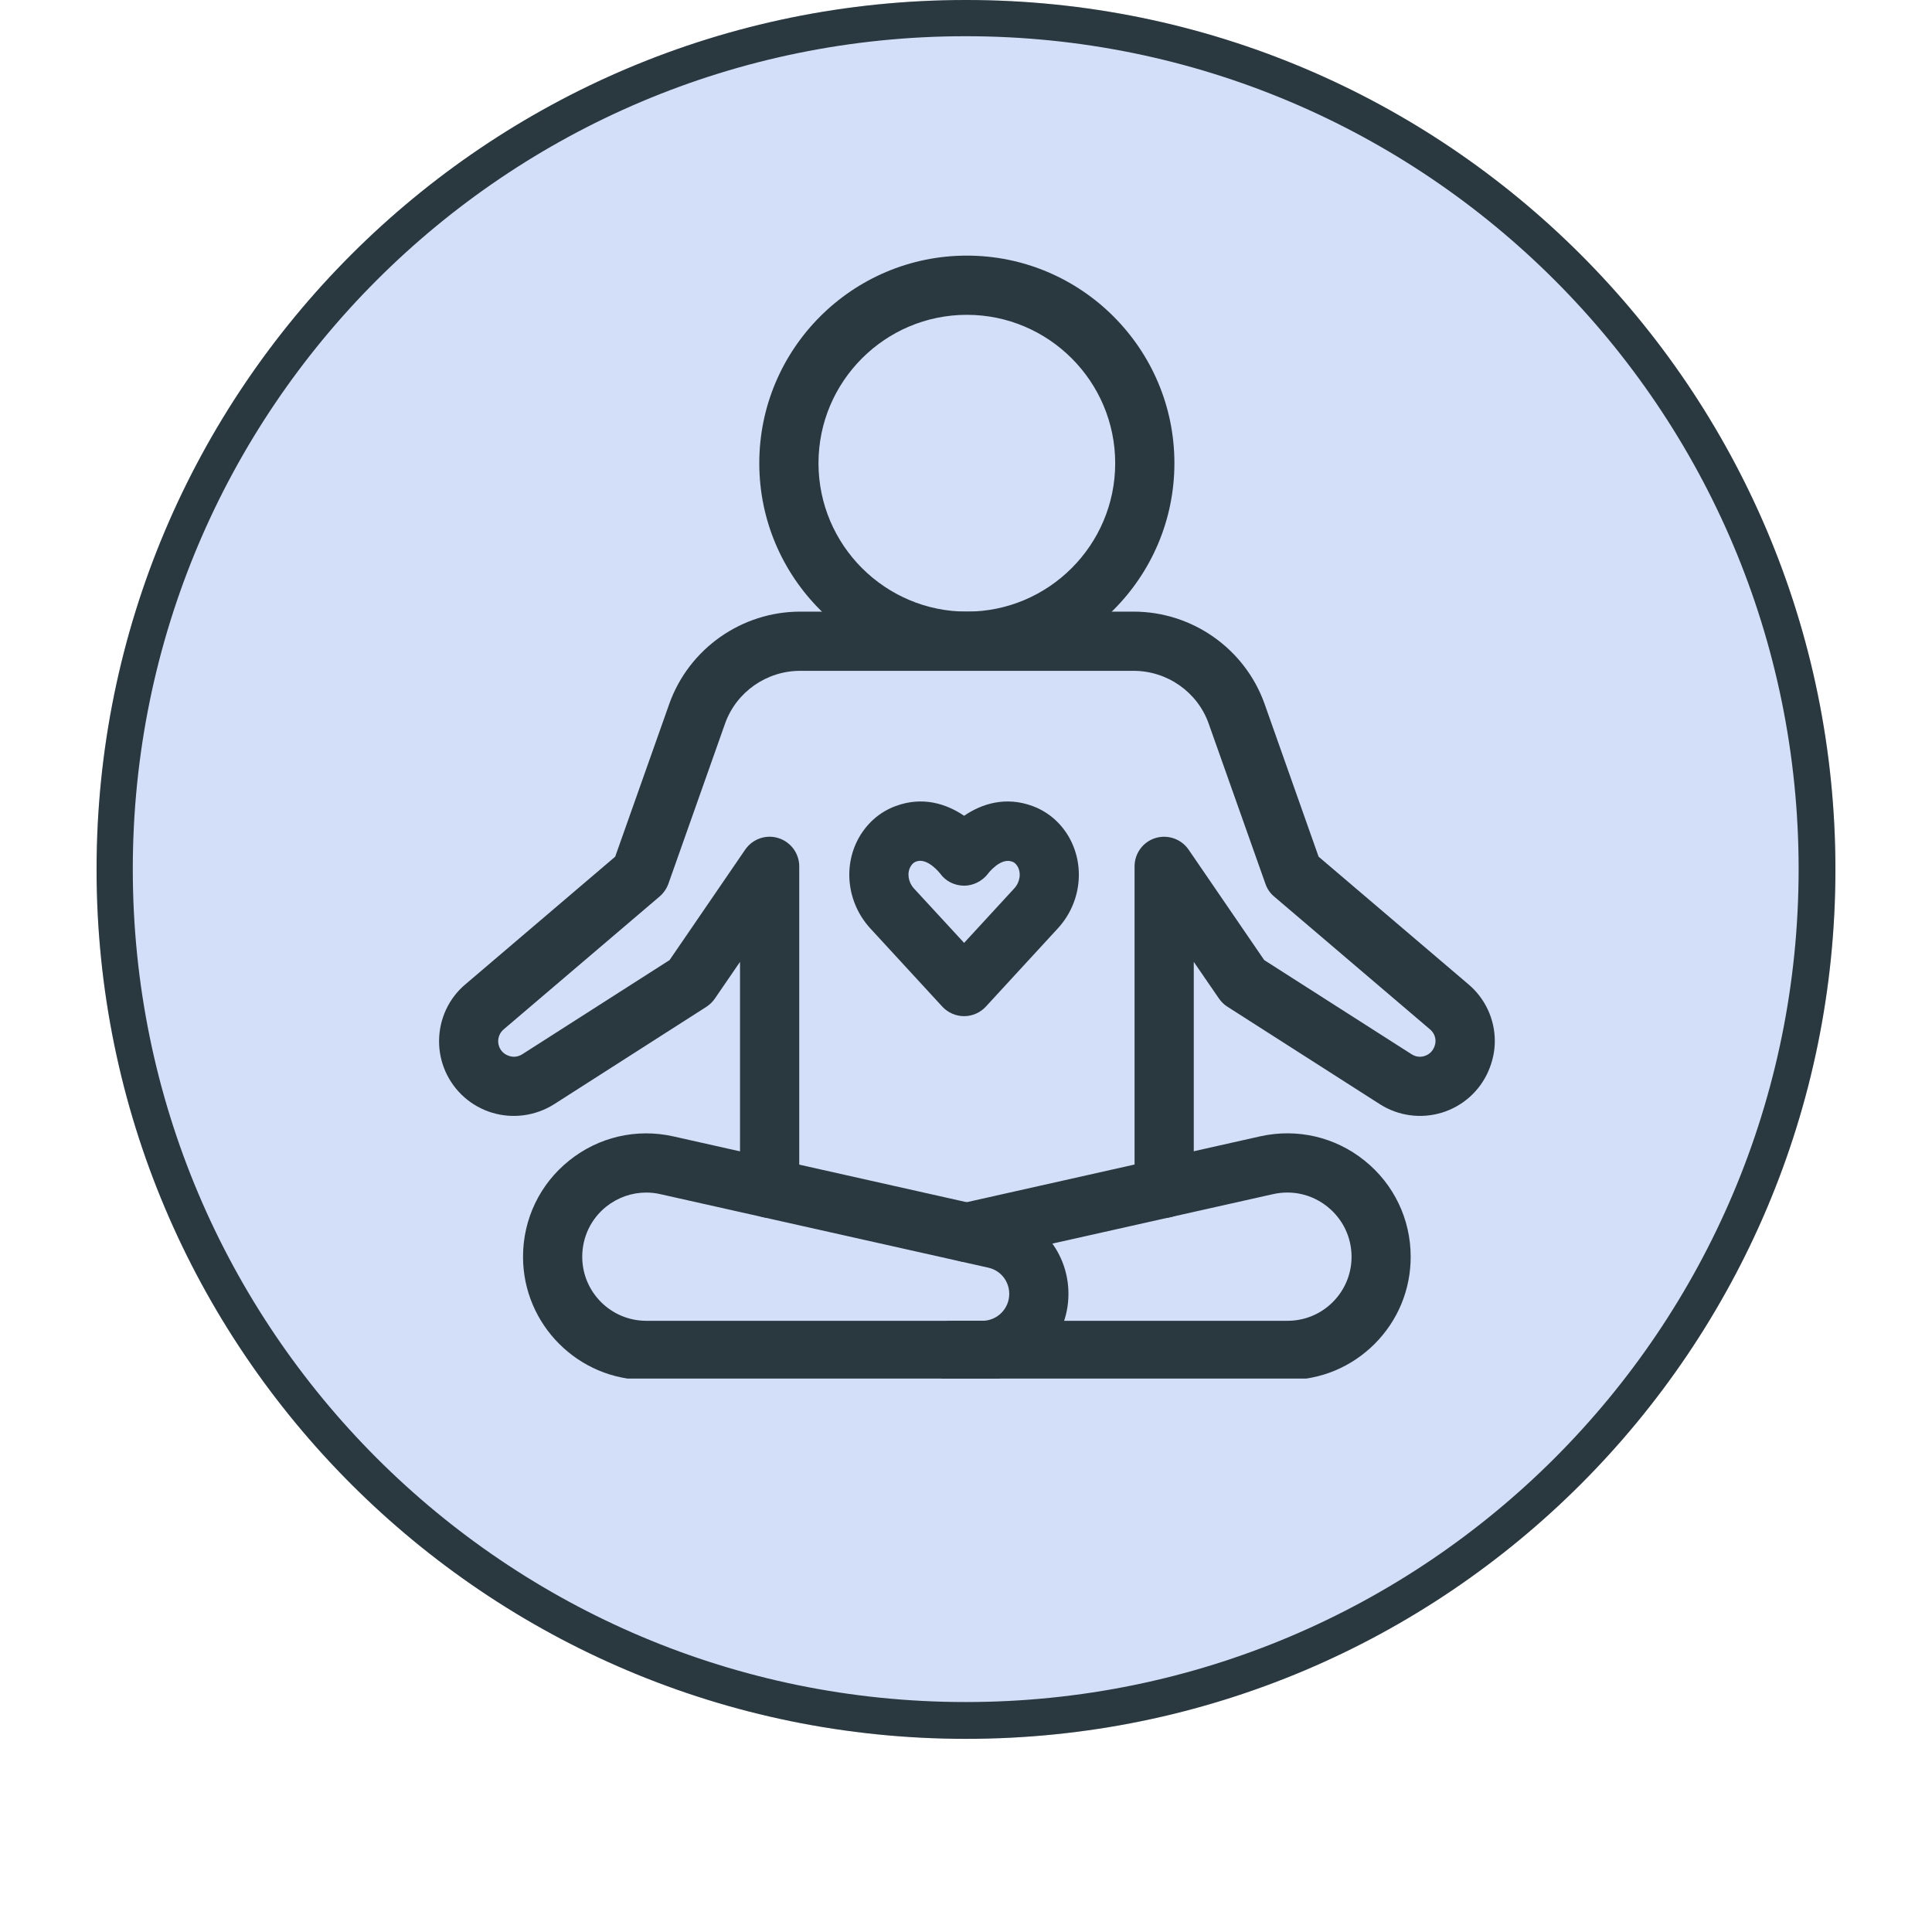
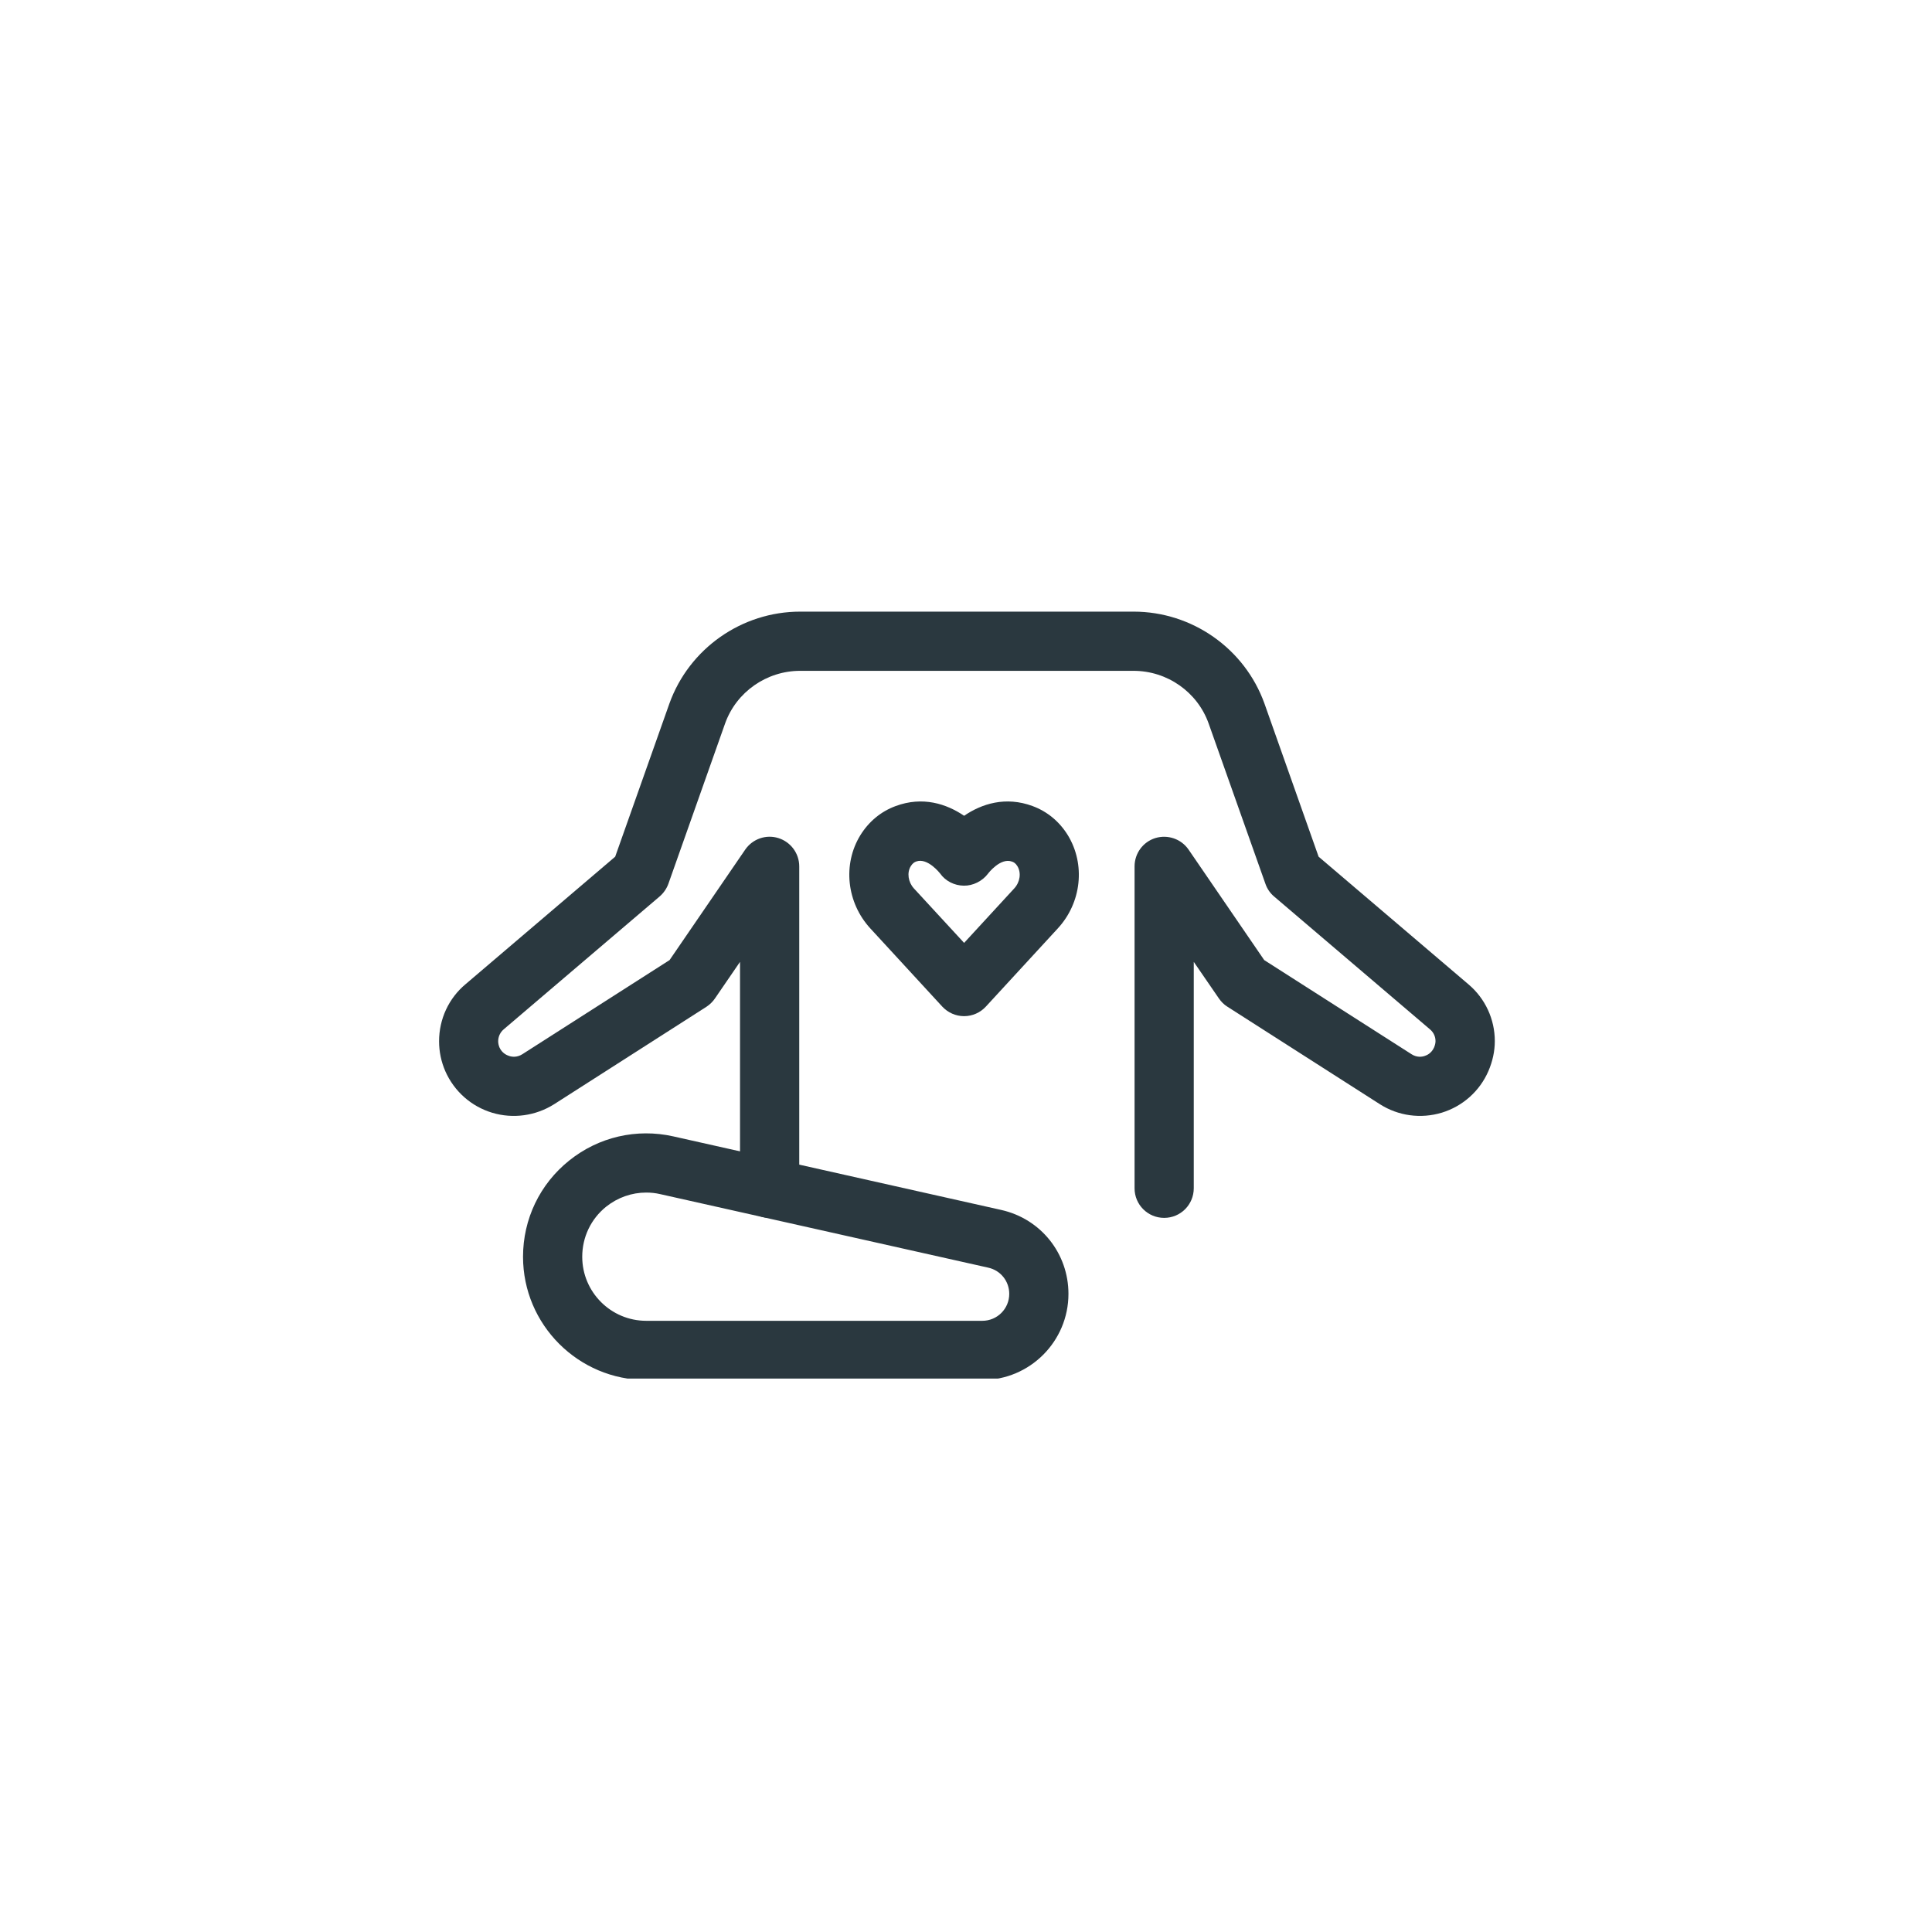
<svg xmlns="http://www.w3.org/2000/svg" width="96" zoomAndPan="magnify" viewBox="0 0 72 79.92" height="96" preserveAspectRatio="xMidYMid meet">
  <defs>
    <clipPath id="490142b4e1">
      <path d="M 0.035 0 L 71.965 0 L 71.965 71.93 L 0.035 71.93 Z M 0.035 0 " clip-rule="nonzero" />
    </clipPath>
    <clipPath id="962e4bbcfb">
-       <path d="M 36 0 C 16.137 0 0.035 16.102 0.035 35.965 C 0.035 55.828 16.137 71.93 36 71.93 C 55.863 71.93 71.965 55.828 71.965 35.965 C 71.965 16.102 55.863 0 36 0 Z M 36 0 " clip-rule="nonzero" />
-     </clipPath>
+       </clipPath>
    <clipPath id="0502c50b7b">
-       <path d="M 0.035 0 L 71.965 0 L 71.965 71.93 L 0.035 71.93 Z M 0.035 0 " clip-rule="nonzero" />
-     </clipPath>
+       </clipPath>
    <clipPath id="139b5a67e2">
      <path d="M 36 0 C 16.137 0 0.035 16.102 0.035 35.965 C 0.035 55.828 16.137 71.93 36 71.93 C 55.863 71.93 71.965 55.828 71.965 35.965 C 71.965 16.102 55.863 0 36 0 Z M 36 0 " clip-rule="nonzero" />
    </clipPath>
    <clipPath id="7d5e8a965a">
      <rect x="0" width="72" y="0" height="72" />
    </clipPath>
    <clipPath id="11c869b9fe">
-       <path d="M 27 10.574 L 45 10.574 L 45 28 L 27 28 Z M 27 10.574 " clip-rule="nonzero" />
-     </clipPath>
+       </clipPath>
    <clipPath id="2c07fde58e">
      <path d="M 17 46 L 41 46 L 41 57.027 L 17 57.027 Z M 17 46 " clip-rule="nonzero" />
    </clipPath>
    <clipPath id="a9fff88387">
      <path d="M 34 46 L 55 46 L 55 57.027 L 34 57.027 Z M 34 46 " clip-rule="nonzero" />
    </clipPath>
  </defs>
  <g clip-path="url(#490142b4e1)">
    <g clip-path="url(#962e4bbcfb)">
      <g transform="matrix(1, 0, 0, 1, 0, 0)">
        <g clip-path="url(#7d5e8a965a)">
          <g clip-path="url(#0502c50b7b)">
            <g clip-path="url(#139b5a67e2)">
-               <path fill="#d3dff8" d="M 0.035 0 L 71.965 0 L 71.965 71.93 L 0.035 71.93 Z M 0.035 0 " fill-opacity="1" fill-rule="nonzero" />
+               <path fill="#d3dff8" d="M 0.035 0 L 71.965 0 L 71.965 71.93 L 0.035 71.93 Z " fill-opacity="1" fill-rule="nonzero" />
            </g>
          </g>
        </g>
      </g>
      <path stroke-linecap="butt" transform="matrix(0.749, 0, 0, 0.749, 0.036, 0)" fill="none" stroke-linejoin="miter" d="M 48 -0 C 21.489 -0 -0.001 21.49 -0.001 48.001 C -0.001 74.512 21.489 96.002 48 96.002 C 74.511 96.002 96.001 74.512 96.001 48.001 C 96.001 21.49 74.511 -0 48 -0 Z M 48 -0 " stroke="#2a383f" stroke-width="4" stroke-opacity="1" stroke-miterlimit="4" />
    </g>
  </g>
  <g clip-path="url(#11c869b9fe)">
    <path fill="#2a383f" d="M 36.035 27.746 C 31.301 27.746 27.449 23.895 27.449 19.16 C 27.449 14.426 31.301 10.574 36.035 10.574 C 40.77 10.574 44.621 14.426 44.621 19.16 C 44.621 23.895 40.77 27.746 36.035 27.746 Z M 36.035 13.023 C 32.652 13.023 29.898 15.777 29.898 19.16 C 29.898 22.547 32.652 25.301 36.035 25.301 C 39.418 25.301 42.172 22.547 42.172 19.16 C 42.172 15.777 39.418 13.023 36.035 13.023 Z M 36.035 13.023 " fill-opacity="1" fill-rule="nonzero" />
  </g>
  <g clip-path="url(#2c07fde58e)">
    <path fill="#2a383f" d="M 36.676 57.086 L 22.773 57.086 C 19.965 57.086 17.676 54.797 17.676 51.988 C 17.676 50.43 18.371 48.977 19.59 48.004 C 20.805 47.031 22.371 46.668 23.891 47.008 L 37.457 50.051 C 39.094 50.418 40.238 51.848 40.238 53.523 C 40.238 55.488 38.641 57.086 36.676 57.086 Z M 22.77 49.332 C 22.176 49.332 21.594 49.535 21.117 49.914 C 20.484 50.422 20.125 51.176 20.125 51.988 C 20.125 53.449 21.312 54.637 22.773 54.637 L 36.676 54.637 C 37.289 54.637 37.789 54.141 37.789 53.523 C 37.789 53 37.434 52.551 36.918 52.438 L 23.355 49.398 C 23.16 49.352 22.965 49.332 22.77 49.332 Z M 22.77 49.332 " fill-opacity="1" fill-rule="nonzero" />
  </g>
  <g clip-path="url(#a9fff88387)">
-     <path fill="#2a383f" d="M 49.297 57.086 L 35.391 57.086 C 34.715 57.086 34.168 56.539 34.168 55.863 C 34.168 55.188 34.715 54.637 35.391 54.637 L 49.297 54.637 C 50.004 54.637 50.672 54.363 51.172 53.863 C 51.672 53.363 51.949 52.695 51.949 51.988 C 51.949 51.18 51.586 50.426 50.953 49.918 C 50.32 49.41 49.508 49.219 48.711 49.395 L 36.305 52.176 C 35.648 52.324 34.988 51.91 34.84 51.25 C 34.691 50.59 35.109 49.938 35.77 49.789 L 48.18 47.004 C 49.699 46.668 51.27 47.031 52.484 48.008 C 53.699 48.98 54.395 50.434 54.395 51.988 C 54.395 53.348 53.867 54.629 52.902 55.594 C 51.941 56.555 50.66 57.086 49.297 57.086 Z M 49.297 57.086 " fill-opacity="1" fill-rule="nonzero" />
-   </g>
+     </g>
  <path fill="#2a383f" d="M 44.195 50.379 C 43.52 50.379 42.973 49.832 42.973 49.156 L 42.973 35.84 C 42.973 35.301 43.32 34.828 43.832 34.668 C 44.348 34.512 44.902 34.703 45.207 35.145 L 48.336 39.715 L 54.43 43.609 C 54.648 43.75 54.859 43.719 54.965 43.684 C 55.07 43.652 55.258 43.566 55.363 43.328 C 55.402 43.234 55.422 43.145 55.422 43.066 C 55.422 42.879 55.34 42.703 55.195 42.582 L 48.746 37.086 C 48.582 36.949 48.457 36.766 48.387 36.562 L 46.035 29.922 C 45.57 28.625 44.324 27.75 42.93 27.75 L 29.141 27.75 C 27.75 27.75 26.5 28.625 26.035 29.926 L 23.688 36.562 C 23.613 36.766 23.488 36.945 23.324 37.086 L 16.879 42.578 C 16.73 42.703 16.648 42.883 16.648 43.074 C 16.648 43.164 16.668 43.246 16.703 43.332 C 16.805 43.562 17.004 43.652 17.109 43.684 C 17.215 43.719 17.426 43.75 17.648 43.609 L 23.738 39.715 L 26.867 35.145 C 27.172 34.703 27.727 34.508 28.238 34.668 C 28.75 34.828 29.102 35.301 29.102 35.84 L 29.102 49.156 C 29.102 49.832 28.555 50.379 27.875 50.379 C 27.199 50.379 26.652 49.832 26.652 49.156 L 26.652 39.789 L 25.613 41.305 C 25.523 41.438 25.402 41.555 25.266 41.645 L 18.965 45.676 C 18.199 46.16 17.266 46.289 16.402 46.031 C 15.535 45.77 14.828 45.145 14.461 44.312 C 14.289 43.914 14.203 43.5 14.203 43.074 C 14.203 42.152 14.605 41.289 15.305 40.707 L 21.488 35.438 L 23.73 29.105 C 24.547 26.828 26.723 25.301 29.141 25.301 L 42.934 25.301 C 45.355 25.301 47.527 26.828 48.344 29.098 L 50.586 35.438 L 56.781 40.715 C 57.477 41.301 57.875 42.16 57.875 43.066 C 57.875 43.484 57.785 43.902 57.609 44.309 C 57.25 45.137 56.547 45.762 55.684 46.027 C 54.816 46.289 53.879 46.164 53.113 45.672 L 46.809 41.641 C 46.672 41.555 46.555 41.438 46.461 41.301 L 45.422 39.789 L 45.422 49.152 C 45.422 49.832 44.875 50.379 44.199 50.379 Z M 44.195 50.379 " fill-opacity="1" fill-rule="nonzero" />
  <path fill="#2a383f" d="M 35.922 42.035 C 35.578 42.035 35.254 41.891 35.02 41.641 L 32.043 38.406 C 31.062 37.34 30.891 35.754 31.629 34.551 C 31.98 33.984 32.484 33.566 33.09 33.344 C 34.207 32.93 35.191 33.25 35.922 33.746 C 36.648 33.25 37.637 32.93 38.754 33.344 C 39.359 33.566 39.863 33.984 40.211 34.547 C 40.949 35.754 40.781 37.34 39.797 38.406 L 36.82 41.641 C 36.59 41.891 36.262 42.035 35.922 42.035 Z M 33.844 36.75 L 35.922 39.004 L 37.996 36.75 C 38.238 36.488 38.293 36.102 38.125 35.828 C 38.051 35.707 37.973 35.664 37.902 35.641 C 37.422 35.465 36.914 36.133 36.91 36.141 C 36.676 36.453 36.281 36.645 35.91 36.637 C 35.52 36.633 35.152 36.449 34.926 36.129 C 34.926 36.129 34.41 35.465 33.941 35.637 C 33.867 35.664 33.793 35.707 33.715 35.832 C 33.551 36.098 33.605 36.488 33.844 36.75 Z M 33.844 36.75 " fill-opacity="1" fill-rule="nonzero" />
</svg>